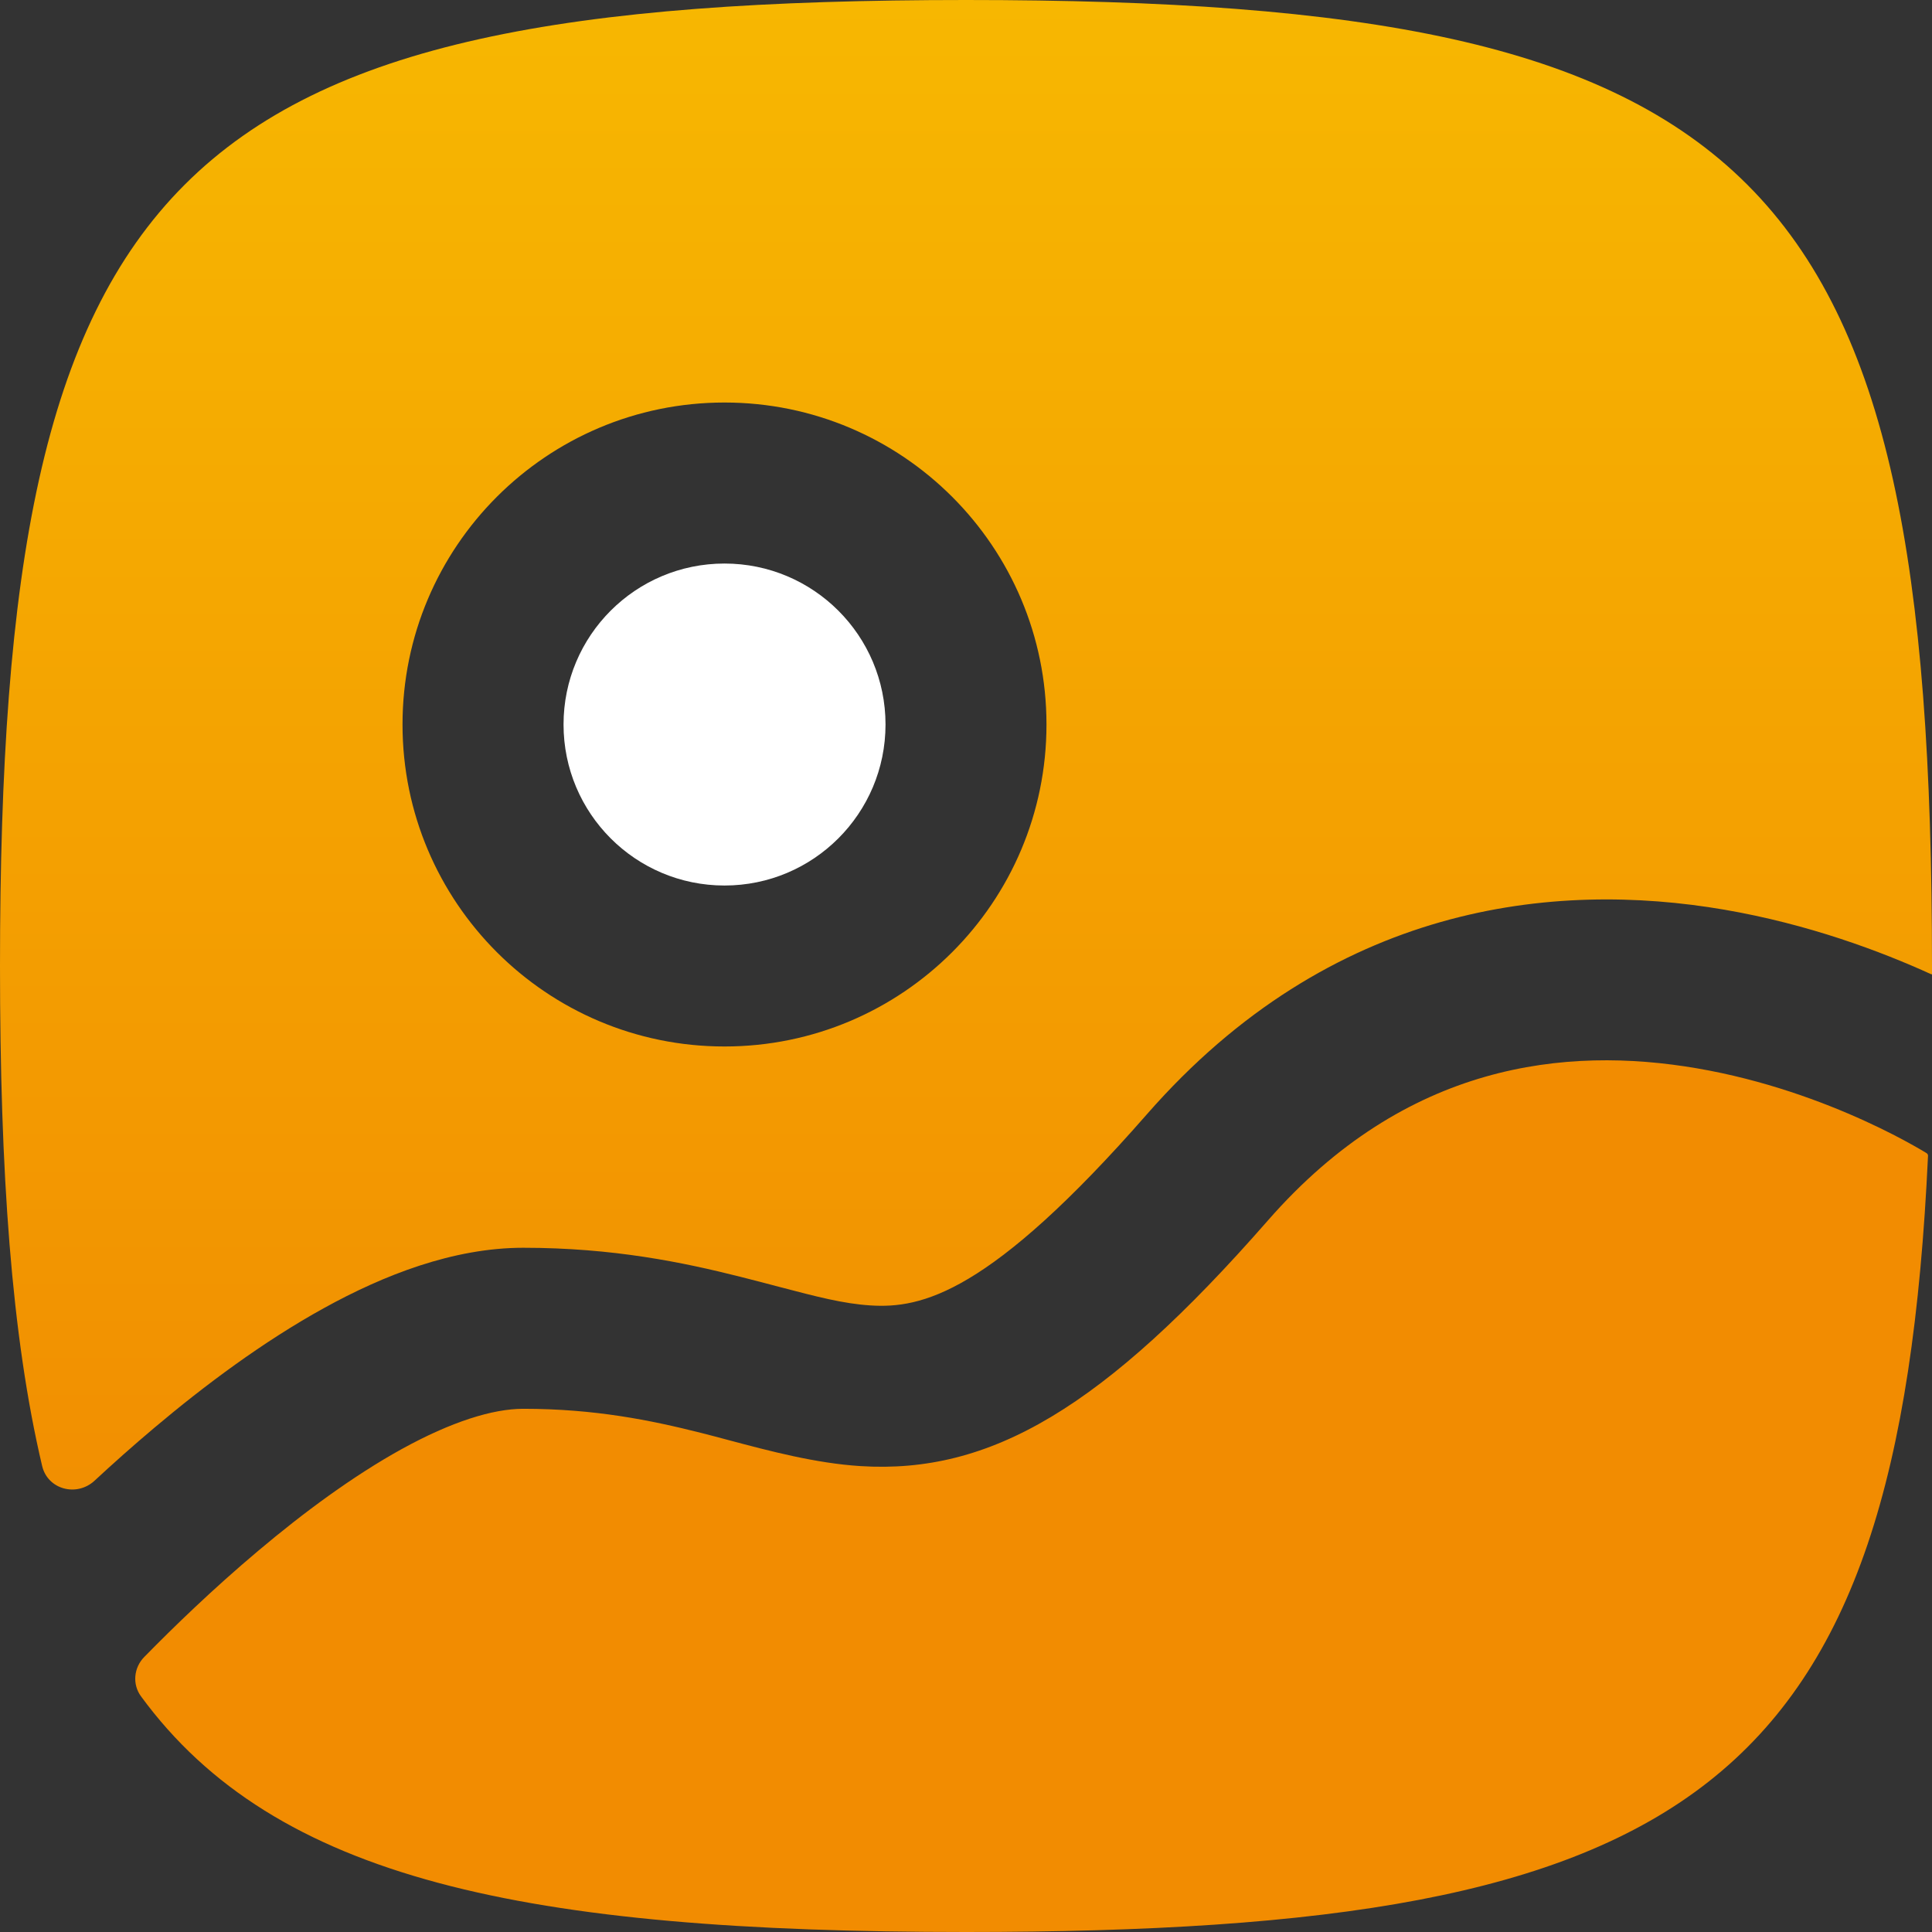
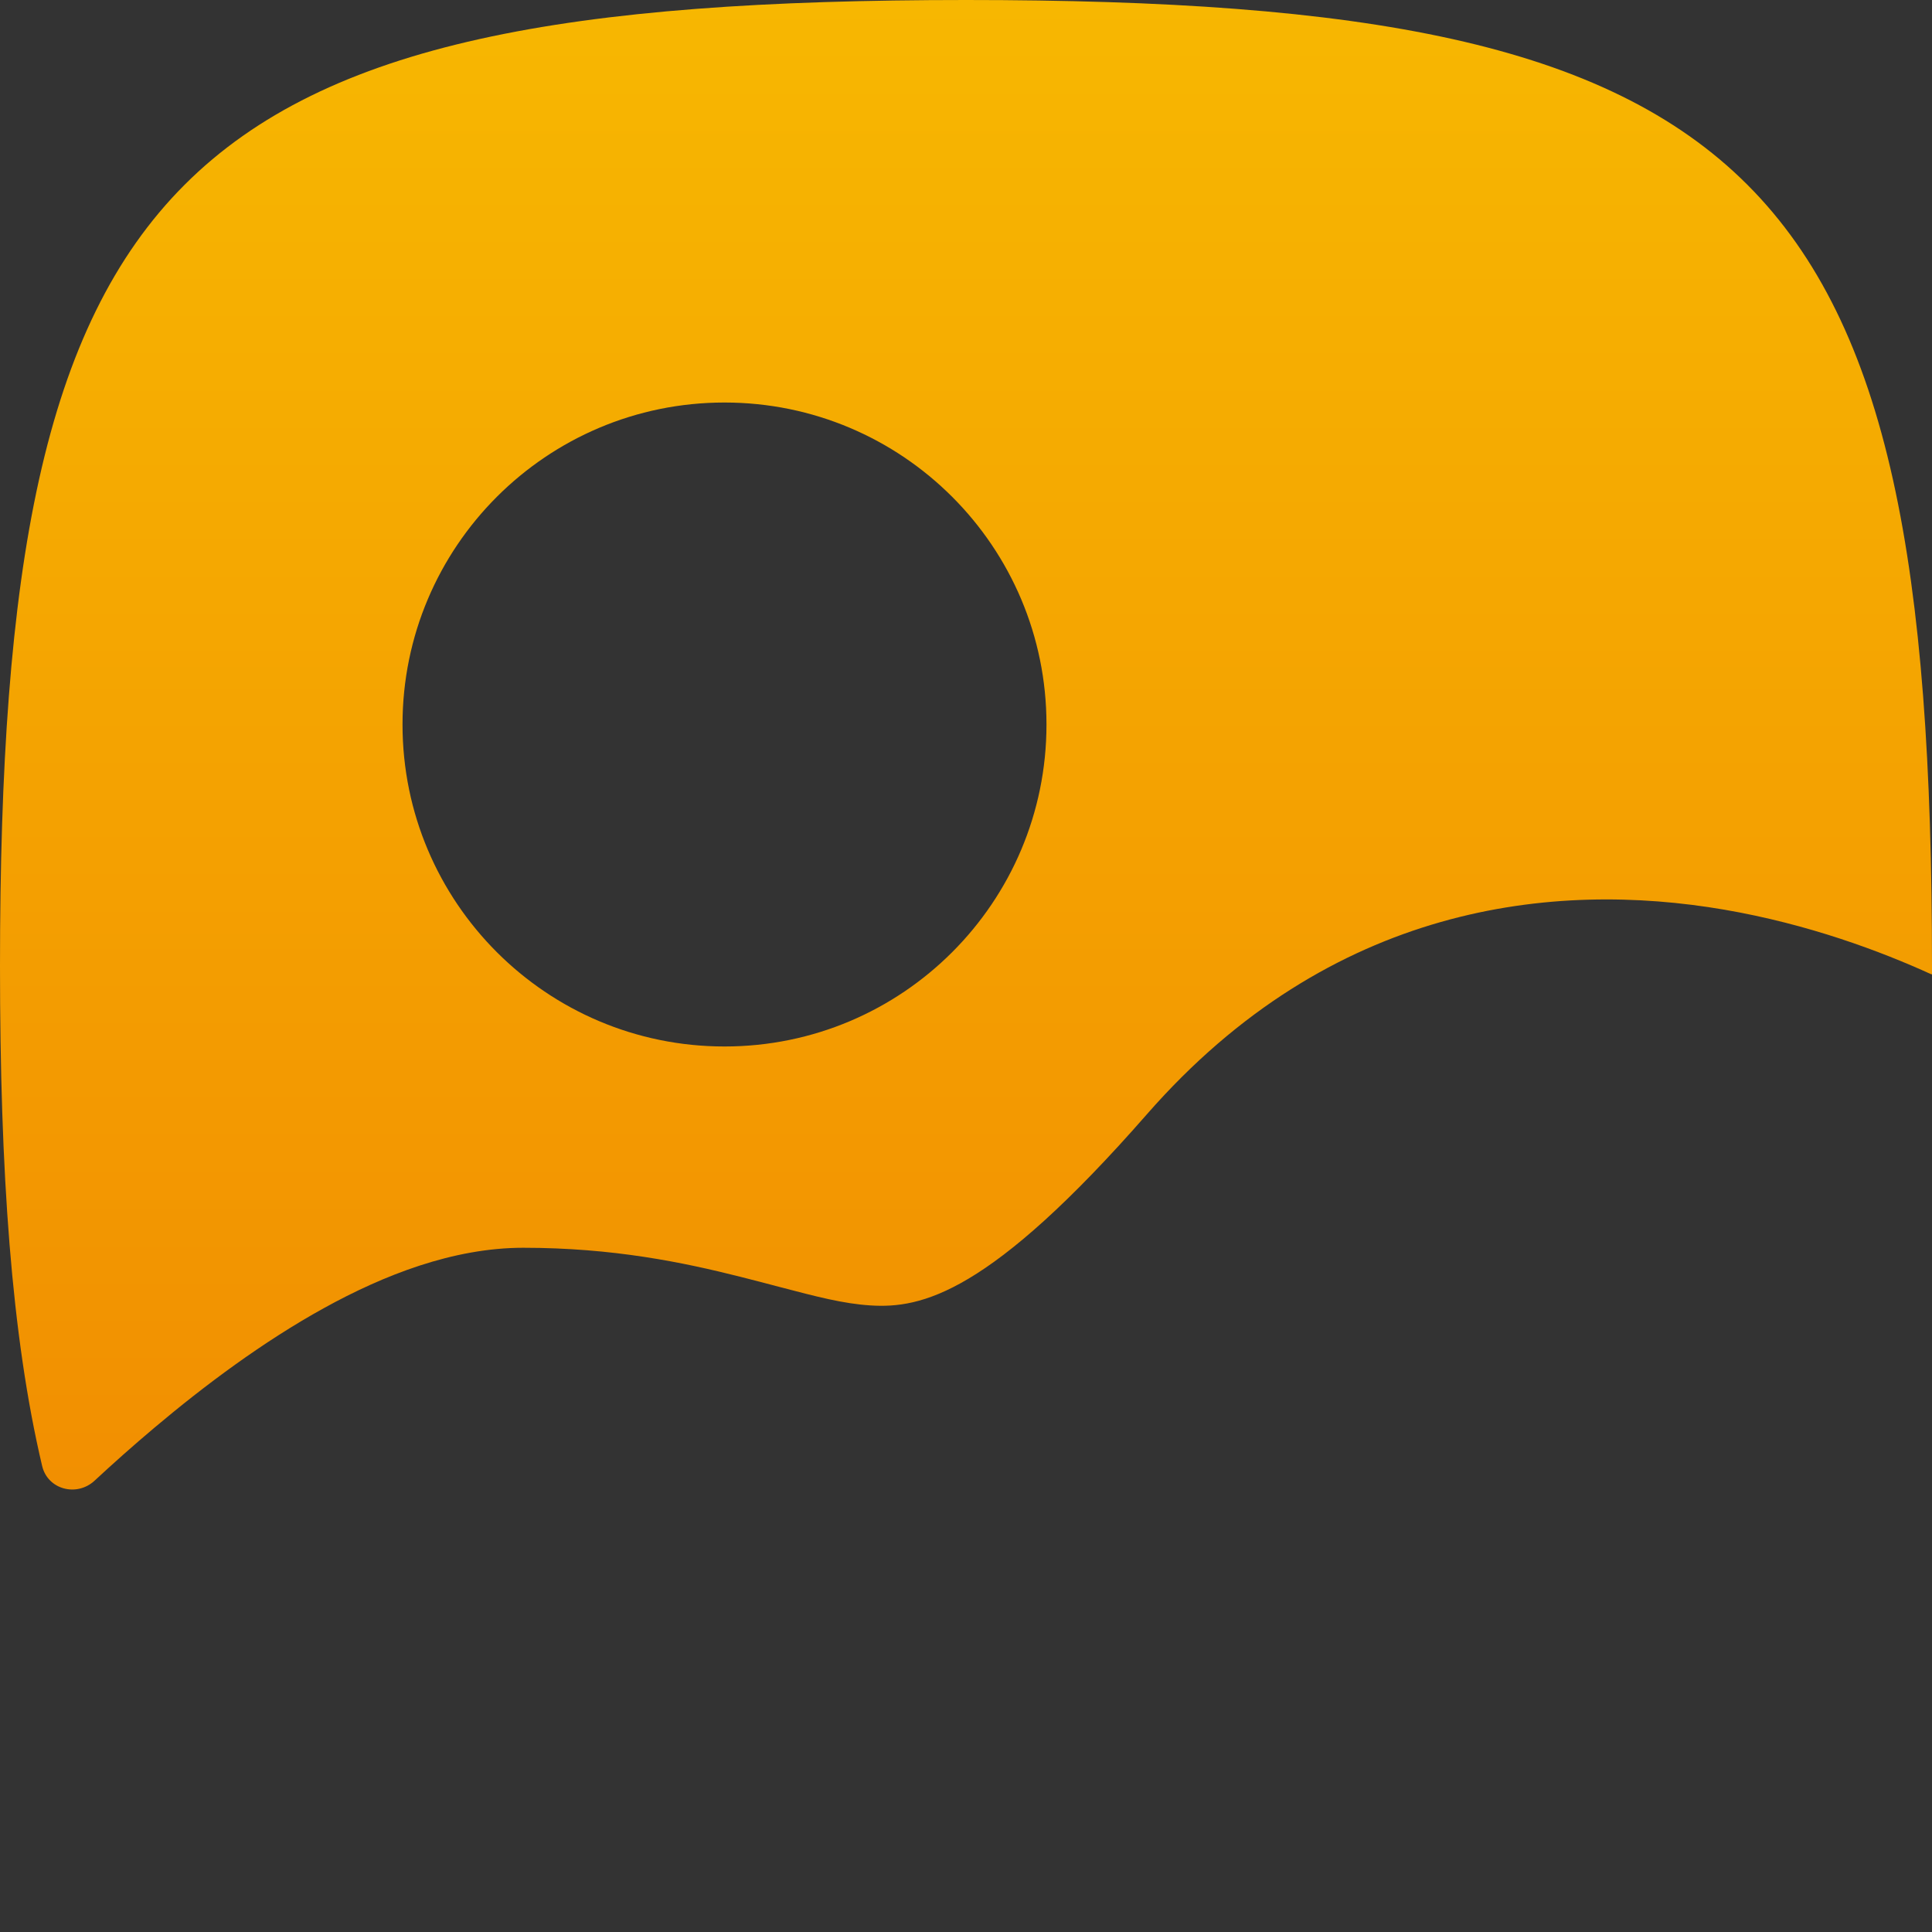
<svg xmlns="http://www.w3.org/2000/svg" width="32" height="32" viewBox="0 0 32 32" fill="none">
  <rect x="0" y="0" width="32" height="32" fill="#333333" stroke="none" />
-   <path d="M9.334 12C9.334 10.527 10.527 9.334 12 9.334C13.473 9.334 14.667 10.527 14.667 12C14.667 13.473 13.473 14.667 12 14.667C10.527 14.667 9.334 13.473 9.334 12Z" fill="white" />
  <path fill-rule="evenodd" clip-rule="evenodd" d="M1.566 24.525C1.271 24.798 0.79 24.672 0.698 24.281C0.189 22.127 0 19.411 0 16C0 2.824 2.824 0 16 0C29.176 0 32 2.824 32 16C32 16.044 32 16.088 32 16.132C32 16.137 31.995 16.14 31.99 16.138C31.148 15.754 29.952 15.306 28.559 15.067C25.734 14.583 22.049 14.967 18.997 18.455C16.387 21.438 15.261 21.675 14.418 21.622C13.966 21.593 13.534 21.479 12.9 21.313C12.708 21.262 12.498 21.207 12.264 21.148C11.313 20.908 10.153 20.667 8.667 20.667C7.506 20.667 6.355 21.12 5.366 21.666C4.356 22.223 3.386 22.949 2.558 23.647C2.204 23.945 1.871 24.242 1.566 24.525ZM6.667 12C6.667 9.055 9.055 6.667 12 6.667C14.946 6.667 17.333 9.055 17.333 12C17.333 14.945 14.946 17.333 12 17.333C9.055 17.333 6.667 14.945 6.667 12Z" fill="url(#paint0_linear_16_2706)" />
-   <path d="M2.388 27.446C2.215 27.623 2.189 27.897 2.335 28.096C4.556 31.129 8.681 32 16 32C28.055 32 31.444 29.636 31.934 19.144C31.935 19.127 31.926 19.11 31.912 19.101L31.891 19.088C31.848 19.062 31.78 19.022 31.689 18.971C31.506 18.868 31.232 18.723 30.885 18.565C30.186 18.246 29.215 17.885 28.108 17.695C25.933 17.322 23.285 17.604 21.003 20.212C18.28 23.324 16.405 24.42 14.249 24.283C13.511 24.236 12.752 24.035 12.076 23.855C11.916 23.812 11.761 23.771 11.611 23.733C10.77 23.521 9.847 23.334 8.667 23.334C8.161 23.334 7.478 23.547 6.654 24.001C5.852 24.444 5.03 25.051 4.276 25.687C3.526 26.318 2.87 26.954 2.401 27.433C2.396 27.437 2.392 27.442 2.388 27.446Z" fill="#F28C01" />
  <defs>
    <linearGradient id="paint0_linear_16_2706" x1="16" y1="0" x2="16" y2="26.5" gradientUnits="userSpaceOnUse">
      <stop stop-color="#F7B701" />
      <stop offset="1" stop-color="#F18C01" />
    </linearGradient>
  </defs>
</svg>